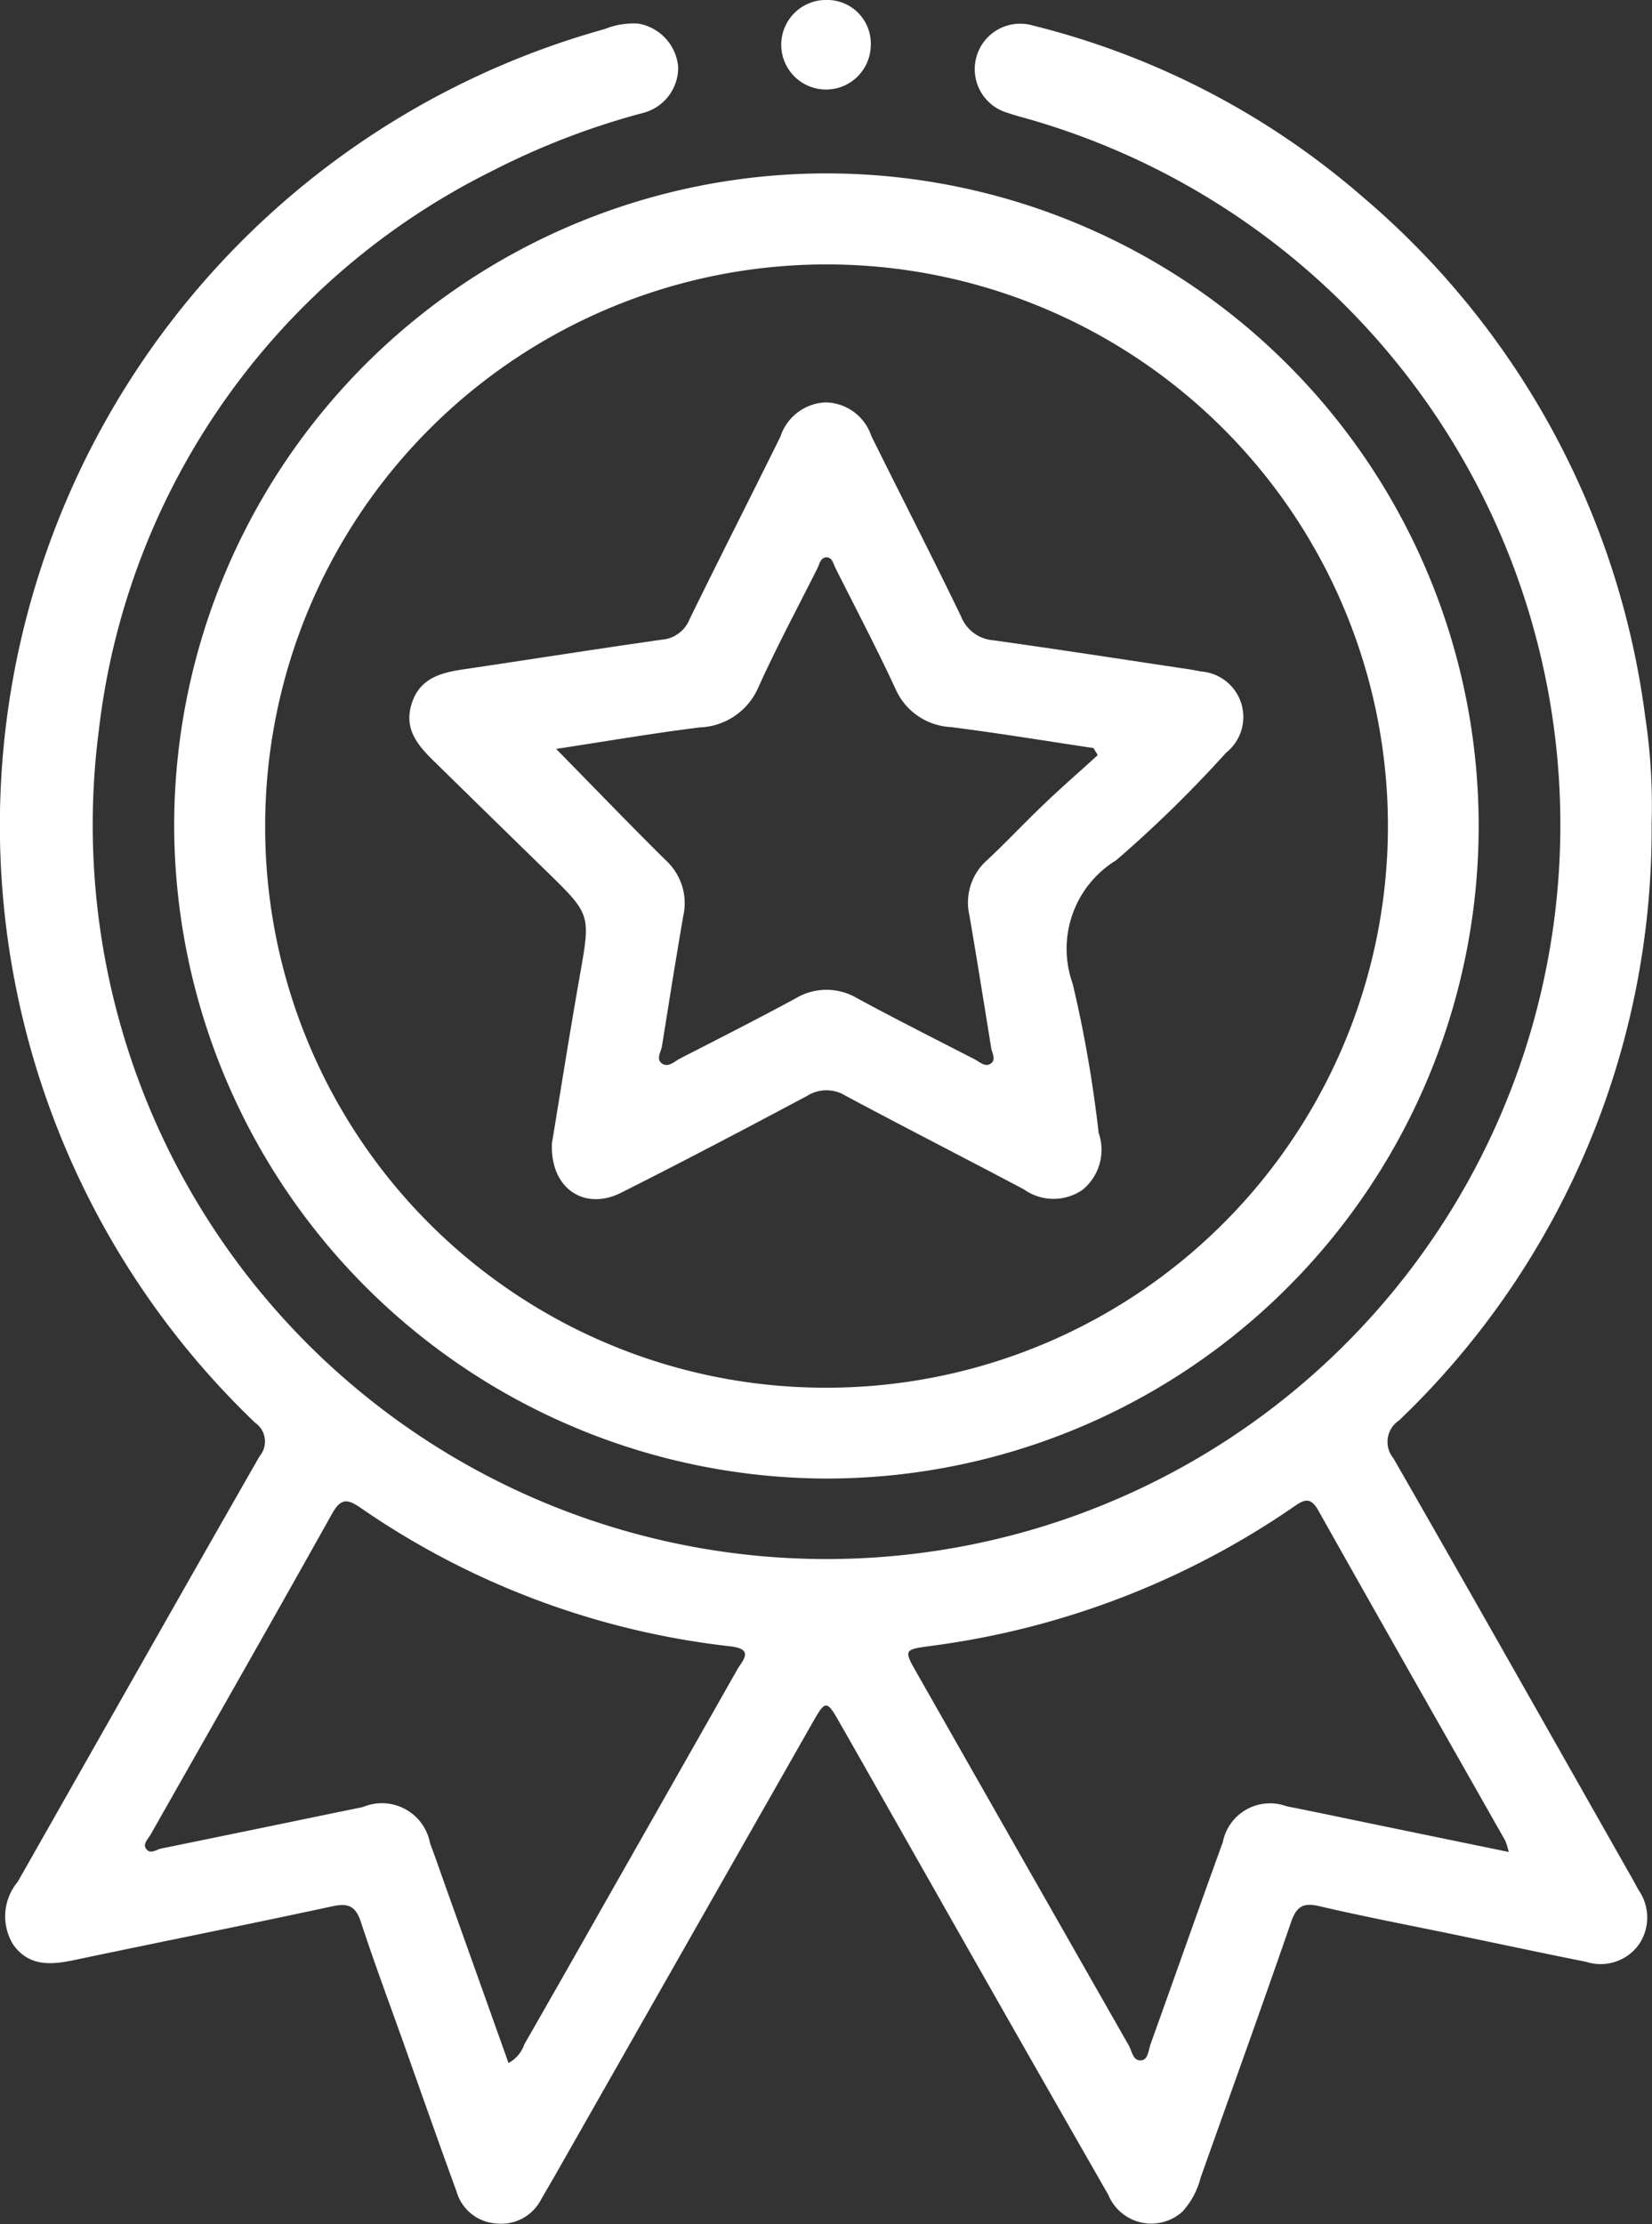
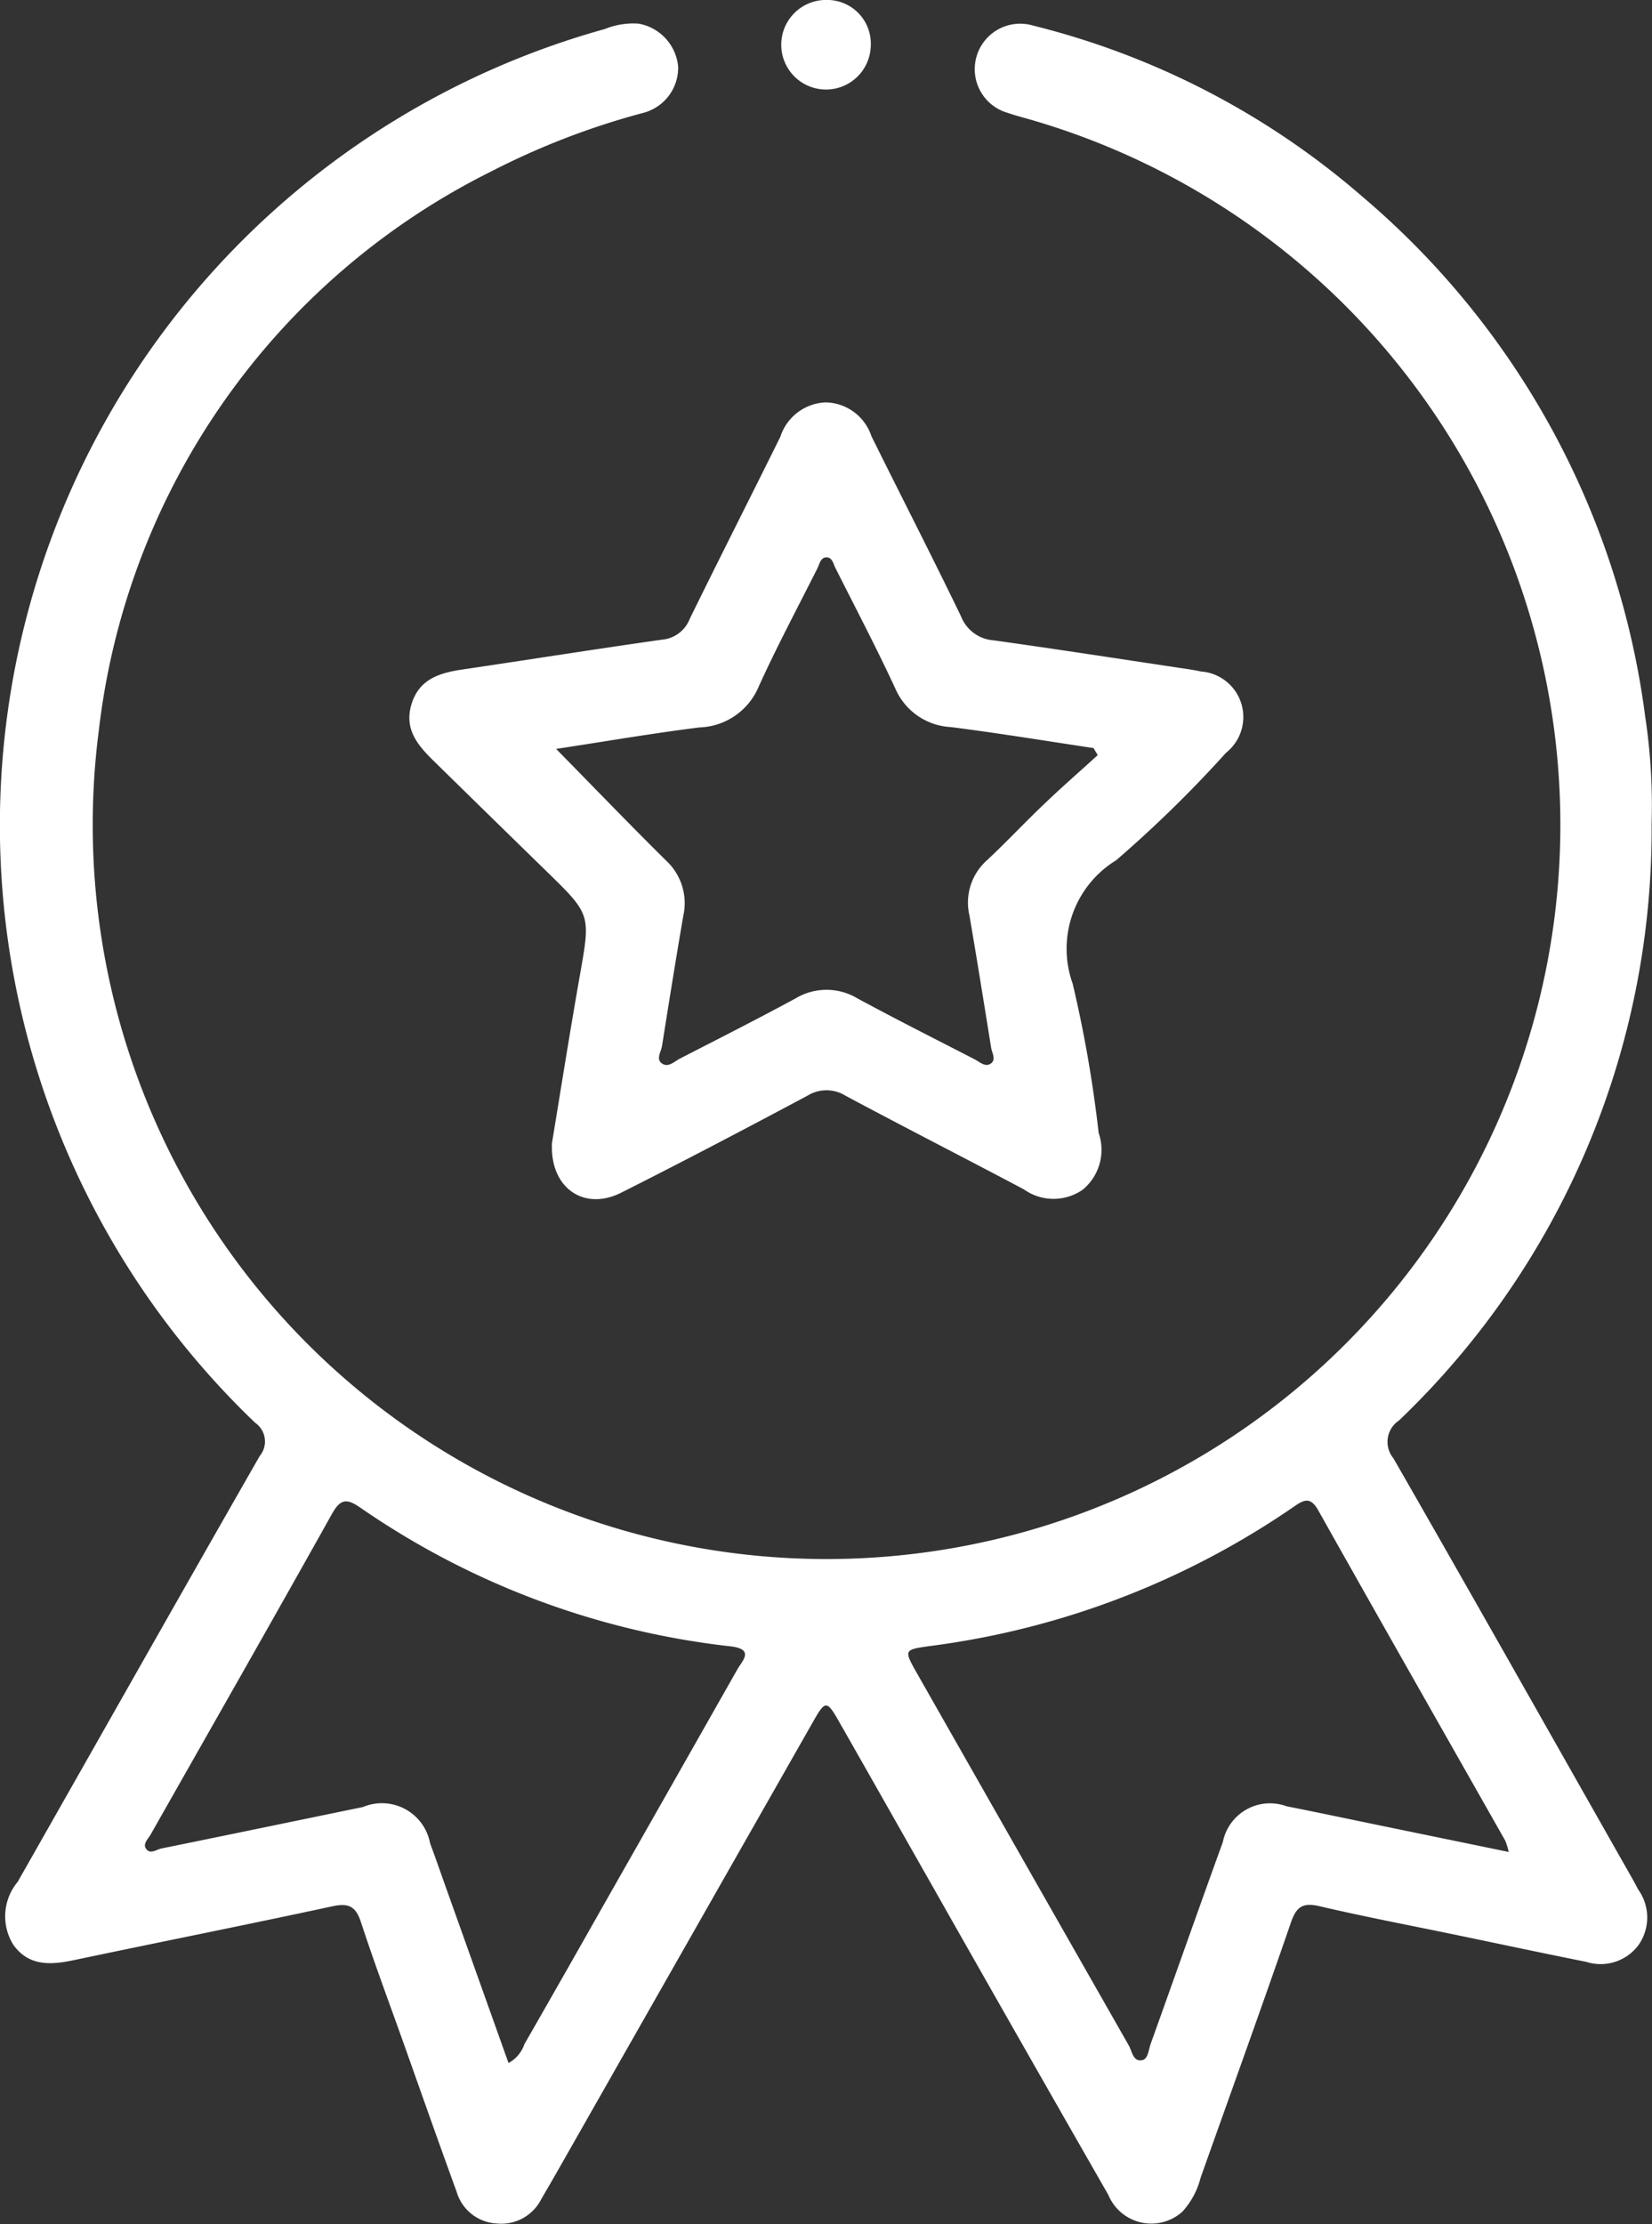
<svg xmlns="http://www.w3.org/2000/svg" id="icon-quality" width="39.336" height="52.933" viewBox="0 0 39.336 52.933">
  <rect x="0" y="0" width="39.336" height="52.933" fill="#333333" stroke="none" />
  <path id="Path_20" data-name="Path 20" d="M2596.819,154.932a19.452,19.452,0,0,1-6.015,14.176.611.611,0,0,0-.133.9c1.919,3.341,3.812,6.7,5.713,10.047.042.075.08.152.123.227a1.139,1.139,0,0,1,0,1.31,1.123,1.123,0,0,1-1.247.4c-1.028-.205-2.053-.424-3.08-.637-1.094-.227-2.192-.435-3.279-.689-.394-.092-.544.024-.669.386-.7,2.03-1.433,4.053-2.152,6.078a1.88,1.88,0,0,1-.435.809,1.107,1.107,0,0,1-1.762-.4q-2.078-3.626-4.139-7.262c-.765-1.345-1.526-2.693-2.294-4.038-.265-.464-.312-.463-.581.009q-3.05,5.359-6.1,10.72c-.127.224-.258.447-.388.67a1.065,1.065,0,0,1-1.067.581,1.051,1.051,0,0,1-.95-.757c-.424-1.163-.835-2.331-1.25-3.5-.346-.972-.708-1.939-1.029-2.919-.124-.378-.3-.455-.677-.373-2.049.442-4.106.85-6.157,1.282-.552.116-1.075.15-1.444-.369a1.28,1.28,0,0,1,.105-1.493c1.922-3.379,3.833-6.763,5.764-10.136a.541.541,0,0,0-.107-.79,19.67,19.67,0,0,1,8.324-33.172,1.8,1.8,0,0,1,.807-.128,1.148,1.148,0,0,1,.94,1.027,1.113,1.113,0,0,1-.845,1.1,18.017,18.017,0,0,0-3.6,1.387,17.047,17.047,0,0,0-9.349,13.3,17.473,17.473,0,1,0,22.144-14.541c-.165-.047-.332-.09-.494-.147a1.082,1.082,0,1,1,.6-2.079,18.914,18.914,0,0,1,7.848,4.08,19.5,19.5,0,0,1,6.722,12.364,14.2,14.2,0,0,1,.152,2.577M2569.6,184.4a.8.8,0,0,0,.378-.447q.975-1.7,1.94-3.407,1.569-2.758,3.134-5.519c.115-.2.412-.475-.162-.543a19.257,19.257,0,0,1-8.8-3.289c-.323-.223-.479-.248-.694.137-1.426,2.552-2.877,5.09-4.319,7.634-.058.1-.181.211-.115.323.1.161.249.031.371.006,1.6-.325,3.2-.658,4.8-.987a1.167,1.167,0,0,1,1.6.864c.134.354.255.712.383,1.068l1.484,4.159m23.816-5.022a1.664,1.664,0,0,0-.082-.268c-1.484-2.618-2.975-5.231-4.448-7.854-.192-.342-.342-.264-.592-.091a19.712,19.712,0,0,1-8.634,3.309c-.654.091-.656.085-.319.678q2.512,4.416,5.028,8.83c.078.137.1.386.309.354.154-.023.16-.245.211-.386.575-1.6,1.139-3.207,1.72-4.807a1.145,1.145,0,0,1,1.519-.852c.708.14,1.414.289,2.12.435l3.167.652" transform="translate(-2557.492 -135.301)" fill="#fff" />
-   <path id="Path_21" data-name="Path 21" d="M2597.659,185.782a15.531,15.531,0,1,1,15.481,15.57,15.574,15.574,0,0,1-15.481-15.57M2613.2,199.19a13.367,13.367,0,1,0-13.374-13.373A13.341,13.341,0,0,0,2613.2,199.19" transform="translate(-2593.512 -166.163)" fill="#fff" />
  <path id="Path_22" data-name="Path 22" d="M2739.831,131.592a1.066,1.066,0,1,1-1.055-1.089,1.039,1.039,0,0,1,1.055,1.089" transform="translate(-2719.097 -130.504)" fill="#fff" />
  <path id="Path_23" data-name="Path 23" d="M2655.31,240.946c.21-1.27.426-2.644.668-4.014.257-1.455.267-1.452-.779-2.472q-1.348-1.314-2.692-2.632c-.38-.371-.716-.755-.539-1.35.184-.618.685-.756,1.235-.837,1.58-.234,3.157-.484,4.738-.708a.777.777,0,0,0,.652-.489c.711-1.451,1.444-2.891,2.16-4.339a1.182,1.182,0,0,1,1.079-.818,1.17,1.17,0,0,1,1.088.8c.709,1.433,1.441,2.855,2.136,4.294a.9.9,0,0,0,.769.568c1.479.206,2.955.435,4.432.656.17.025.34.049.508.086a1.086,1.086,0,0,1,.6,1.935,29.269,29.269,0,0,1-2.616,2.558,2.469,2.469,0,0,0-1.035,2.939,30.134,30.134,0,0,1,.618,3.549,1.23,1.23,0,0,1-.38,1.353,1.217,1.217,0,0,1-1.4-.008c-1.412-.749-2.837-1.474-4.247-2.229a.86.86,0,0,0-.908,0c-1.471.784-2.948,1.561-4.437,2.309-.87.437-1.681-.1-1.646-1.15m.1-9.413c.931.947,1.764,1.814,2.62,2.659a1.38,1.38,0,0,1,.408,1.313c-.178,1.033-.343,2.068-.507,3.1-.023.142-.157.321.014.424.146.088.29-.064.422-.131.918-.471,1.839-.937,2.747-1.429a1.43,1.43,0,0,1,1.468,0c.924.5,1.86.971,2.793,1.451.117.06.245.19.376.107.147-.093.039-.251.018-.379-.17-1.052-.337-2.1-.518-3.154a1.345,1.345,0,0,1,.416-1.309c.465-.434.9-.9,1.362-1.339.417-.4.851-.777,1.277-1.165l-.1-.168c-1.134-.17-2.265-.356-3.4-.5a1.524,1.524,0,0,1-1.319-.916c-.448-.967-.945-1.912-1.424-2.865-.052-.1-.075-.261-.217-.258s-.163.159-.215.262c-.471.937-.967,1.864-1.4,2.819a1.582,1.582,0,0,1-1.4.966c-1.119.139-2.231.331-3.421.512" transform="translate(-2642.172 -213.71)" fill="#fff" />
</svg>